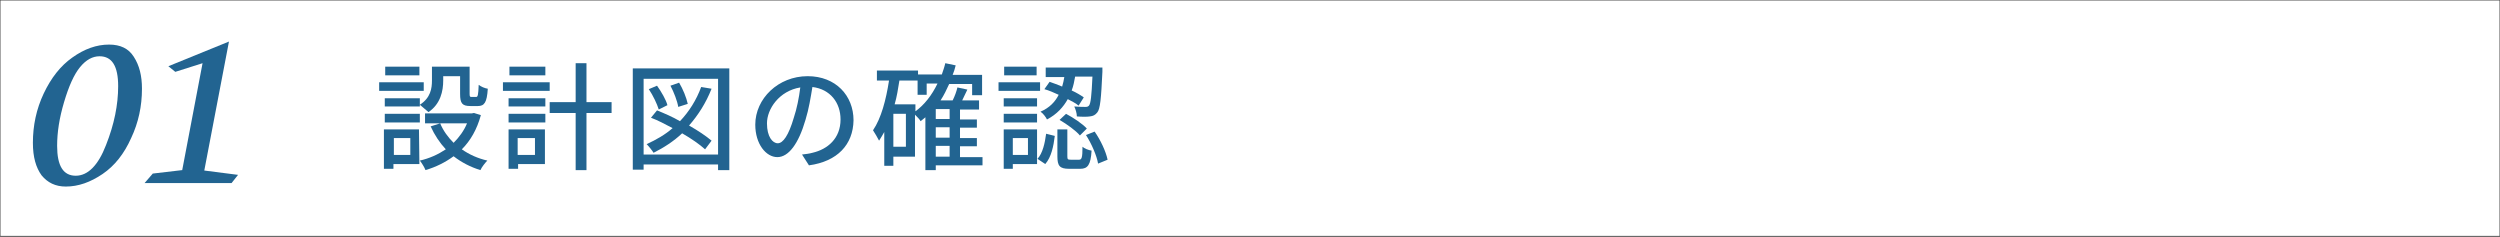
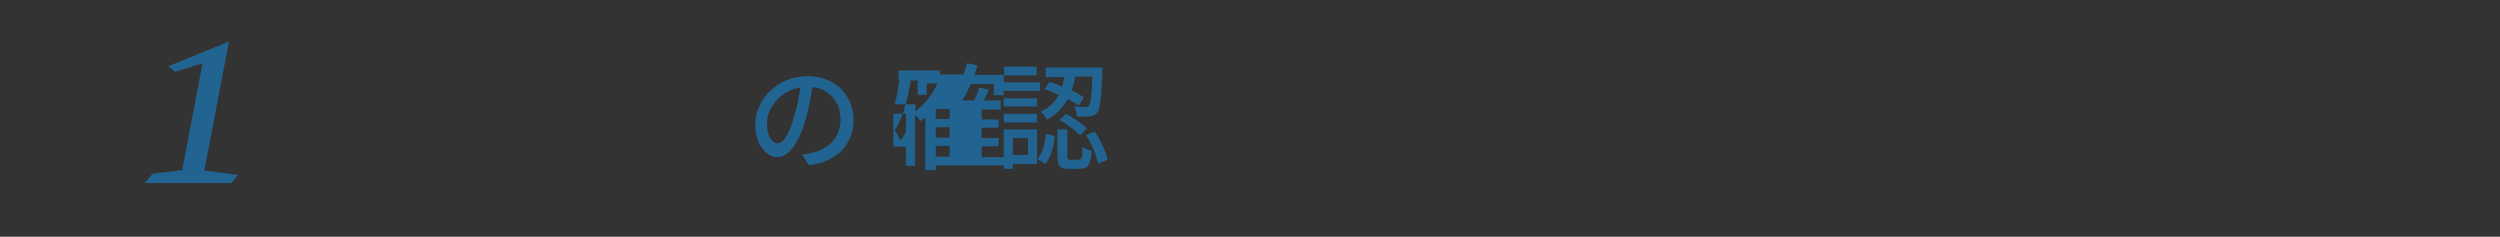
<svg xmlns="http://www.w3.org/2000/svg" version="1.1" id="レイヤー_1" x="0px" y="0px" viewBox="0 0 577.6 54.7" style="enable-background:new 0 0 577.6 54.7;" xml:space="preserve">
  <rect x="0" y="0" width="577.6" height="54.7" fill="#333333" stroke="none" />
  <style type="text/css">
	.st0{fill:#FFFFFF;}
	.st1{fill:#226491;}
</style>
  <g id="レイヤー_1_00000148662267180625269130000018350488507942754750_">
</g>
  <g id="クライアント名">
-     <rect x="0.1" y="0.1" class="st0" width="577.4" height="54.4" />
    <g>
-       <path class="st1" d="M32.8,20.5c0,4-0.8,7.8-2.5,11.4c-1.6,3.6-3.8,6.4-6.6,8.3s-5.6,2.9-8.5,2.9c-2.4,0-4.2-0.9-5.6-2.6    c-1.3-1.8-2-4.2-2-7.5c0-4,0.8-7.8,2.5-11.4s3.9-6.4,6.6-8.3c2.8-2,5.6-3,8.5-3c2.6,0,4.5,0.9,5.7,2.8    C32.2,15.1,32.8,17.5,32.8,20.5z M27.3,19.9c0-4.6-1.4-6.9-4.3-6.9c-1.6,0-3.1,0.8-4.5,2.5s-2.6,4.4-3.7,8.1s-1.6,7-1.6,10.1    c0,4.6,1.4,6.9,4.3,6.9c2.8,0,5.2-2.4,7-7.1C26.4,28.7,27.3,24.2,27.3,19.9z" />
      <path class="st1" d="M52.9,9.6l-5.7,29.8l7.8,1l-1.5,1.9H33.4l1.9-2.2l6.8-0.8l4.7-24.7l-6.3,2l-1.6-1.3L52.9,9.6z" />
    </g>
    <g>
-       <path class="st1" d="M97.9,21H87.6v-2h10.3V21z M96.9,37.9h-6V39h-2.2v-9.1h8.1L96.9,37.9L96.9,37.9z M97,24.2    c2.5-1.6,2.8-3.8,2.8-5.6v-3.2h8.7v6.3c0,0.6,0.1,0.7,0.4,0.7h1.1c0.4,0,0.5-0.4,0.6-2.8c0.5,0.4,1.4,0.8,2.1,0.9    c-0.2,3.2-0.8,4-2.3,4h-1.7c-1.9,0-2.4-0.6-2.4-2.8v-4.1h-3.9v1c0,2.4-0.6,5.4-3.4,7.3C98.4,25.4,97.5,24.6,97,24.2v0.4h-8.1v-1.9    H97V24.2z M88.9,26.3H97v2h-8.1V26.3z M96.9,17.4H89v-2h7.9V17.4z M91,31.9v3.9h3.8v-3.9H91z M111.1,26.6    c-0.9,3.3-2.4,5.9-4.4,7.9c1.7,1.2,3.7,2.1,5.9,2.6c-0.5,0.5-1.3,1.5-1.6,2.2c-2.3-0.7-4.4-1.8-6.2-3.2c-1.9,1.4-4.1,2.5-6.5,3.2    c-0.2-0.6-0.9-1.7-1.3-2.2c2.2-0.5,4.2-1.4,6-2.6c-1.4-1.5-2.6-3.3-3.5-5.3l2.2-0.7c0.7,1.7,1.8,3.2,3.1,4.5    c1.3-1.3,2.4-2.8,3.1-4.5h-9.7v-2.3H109l0.5-0.1L111.1,26.6z" />
-       <path class="st1" d="M127,21h-10.8v-2H127V21z M125.9,37.9h-6.2V39h-2.2v-9.1h8.4C125.9,29.9,125.9,37.9,125.9,37.9z M117.5,22.7    h8.5v1.9h-8.5V22.7z M117.5,26.3h8.5v2h-8.5V26.3z M126,17.4h-8.3v-2h8.3V17.4z M119.6,31.9v3.9h4v-3.9H119.6z M141.3,26.1h-5.8    v13.2H133V26.1h-6v-2.5h6v-9h2.5v9h5.8V26.1z" />
-       <path class="st1" d="M168.5,15.8v23.5h-2.6V38h-17.2v1.2h-2.5V15.8H168.5z M165.9,35.6V18.2h-17.2v17.5h17.2V35.6z M164.4,20.5    c-1.3,3.3-3.1,6.1-5.2,8.5c2.1,1.2,3.9,2.4,5.2,3.5l-1.5,2c-1.2-1.1-3.2-2.5-5.3-3.7c-1.9,1.8-4.2,3.3-6.6,4.5    c-0.3-0.5-1.1-1.5-1.6-2c2.2-1,4.3-2.2,6-3.7c-1.7-0.9-3.4-1.8-5-2.4l1.4-1.7c1.7,0.7,3.6,1.5,5.3,2.5c2.1-2.2,3.8-4.9,4.9-7.9    L164.4,20.5z M152.2,25.3c-0.4-1.3-1.3-3.2-2.3-4.7l1.9-0.8c1,1.4,2.1,3.3,2.4,4.5L152.2,25.3z M156.7,24.7    c-0.2-1.3-1-3.4-1.8-4.9l2-0.7c0.9,1.5,1.7,3.5,2,4.9L156.7,24.7z" />
      <path class="st1" d="M186.9,38.2l-1.6-2.5c0.9-0.1,1.7-0.2,2.4-0.4c3.5-0.8,6.5-3.3,6.5-7.7c0-3.9-2.4-7-6.5-7.5    c-0.4,2.4-0.8,5-1.6,7.6c-1.6,5.5-3.9,8.6-6.5,8.6s-5.1-3-5.1-7.5c0-6,5.3-11.2,12.1-11.2c6.5,0,10.6,4.5,10.6,10.2    C197.1,33.4,193.5,37.3,186.9,38.2z M179.7,33.1c1.2,0,2.5-1.8,3.7-5.9c0.7-2.1,1.2-4.6,1.5-7c-4.9,0.8-7.7,5-7.7,8.3    C177.2,31.6,178.5,33.1,179.7,33.1z" />
-       <path class="st1" d="M226.9,38.2h-10.7v1.1h-2.4V27.1c-0.4,0.3-0.7,0.6-1.1,0.9c-0.2-0.4-0.9-1.1-1.3-1.5v9.7h-5v2.1h-2.1v-7.8    c-0.4,0.7-0.8,1.4-1.2,2c-0.3-0.6-1-1.8-1.4-2.4c1.9-2.8,3-7,3.7-11.5h-2.8v-2.3h9.5v0.9h5.5c0.3-0.9,0.6-1.7,0.8-2.6l2.4,0.5    c-0.2,0.8-0.4,1.5-0.7,2.2h6.8V22h-2.3v-2.6h-5.3c-0.6,1.3-1.2,2.6-2,3.8h2.8c0.5-1,0.9-2.1,1.1-3l2.3,0.5    c-0.4,0.8-0.8,1.7-1.2,2.5h3.9v2.1h-4.4v2.3h3.9v1.9h-3.9v2.4h3.9v1.9h-3.9v2.5h5.2v1.9H226.9z M209.3,26.3h-2.9v7.6h2.9V26.3z     M211.4,25.8c2.2-1.6,3.9-3.8,5.2-6.5h-2.5v2.6H212v-3.3h-4.2c-0.3,1.9-0.6,3.8-1.1,5.5h4.8v1.7H211.4z M219.4,25.2h-3.2v2.3h3.2    V25.2z M219.4,29.4h-3.2v2.4h3.2V29.4z M216.2,36.2h3.2v-2.5h-3.2V36.2z" />
+       <path class="st1" d="M226.9,38.2h-10.7v1.1h-2.4V27.1c-0.4,0.3-0.7,0.6-1.1,0.9c-0.2-0.4-0.9-1.1-1.3-1.5v9.7v2.1h-2.1v-7.8    c-0.4,0.7-0.8,1.4-1.2,2c-0.3-0.6-1-1.8-1.4-2.4c1.9-2.8,3-7,3.7-11.5h-2.8v-2.3h9.5v0.9h5.5c0.3-0.9,0.6-1.7,0.8-2.6l2.4,0.5    c-0.2,0.8-0.4,1.5-0.7,2.2h6.8V22h-2.3v-2.6h-5.3c-0.6,1.3-1.2,2.6-2,3.8h2.8c0.5-1,0.9-2.1,1.1-3l2.3,0.5    c-0.4,0.8-0.8,1.7-1.2,2.5h3.9v2.1h-4.4v2.3h3.9v1.9h-3.9v2.4h3.9v1.9h-3.9v2.5h5.2v1.9H226.9z M209.3,26.3h-2.9v7.6h2.9V26.3z     M211.4,25.8c2.2-1.6,3.9-3.8,5.2-6.5h-2.5v2.6H212v-3.3h-4.2c-0.3,1.9-0.6,3.8-1.1,5.5h4.8v1.7H211.4z M219.4,25.2h-3.2v2.3h3.2    V25.2z M219.4,29.4h-3.2v2.4h3.2V29.4z M216.2,36.2h3.2v-2.5h-3.2V36.2z" />
      <path class="st1" d="M240.3,21h-9.6v-2h9.6V21z M239.6,37.9H234V39h-2.1v-9.1h7.7L239.6,37.9L239.6,37.9z M239.6,24.6h-7.7v-1.9    h7.7V24.6z M231.9,26.3h7.7v2h-7.7V26.3z M239.5,17.4H232v-2h7.5V17.4z M234,31.9v3.9h3.5v-3.9H234z M239.7,36.7    c1.2-1.3,1.7-3.6,2-5.8l2,0.5c-0.3,2.4-0.8,4.9-2.2,6.5L239.7,36.7z M242.5,18.9c0.9,0.3,1.9,0.7,2.9,1.1c0.2-0.7,0.4-1.5,0.5-2.2    h-4.3v-2.2h13.1c0,0,0,0.7,0,1c-0.3,6.2-0.5,8.6-1.2,9.4c-0.5,0.6-0.9,0.8-1.7,0.9c-0.6,0.1-1.8,0.1-3,0c0-0.7-0.3-1.7-0.6-2.3    c1.1,0.1,2.1,0.1,2.5,0.1s0.6,0,0.9-0.3c0.4-0.5,0.6-2.2,0.8-6.7h-4c-0.2,1.1-0.4,2.2-0.8,3.2c1.1,0.5,2.1,1.1,2.8,1.6l-1.2,1.9    c-0.6-0.5-1.5-1-2.5-1.5c-1,1.8-2.5,3.5-4.8,4.7c-0.3-0.6-0.9-1.4-1.5-1.8c2.1-0.9,3.4-2.3,4.2-3.9c-1.1-0.5-2.2-1-3.3-1.3    L242.5,18.9z M249.3,36.9c0.6,0,0.8-0.4,0.8-3c0.4,0.4,1.4,0.8,2.1,0.9c-0.2,3.3-0.9,4.2-2.6,4.2H247c-2.2,0-2.7-0.7-2.7-2.9v-6.2    h2.3v6.2c0,0.7,0.1,0.8,0.8,0.8H249.3z M246.3,26.3c1.7,0.9,3.8,2.3,4.8,3.4l-1.6,1.6c-0.9-1.1-3-2.6-4.7-3.6L246.3,26.3z     M252.9,30.4c1.4,2,2.6,4.6,3,6.5l-2.2,0.9c-0.3-1.8-1.5-4.6-2.8-6.6L252.9,30.4z" />
    </g>
  </g>
</svg>